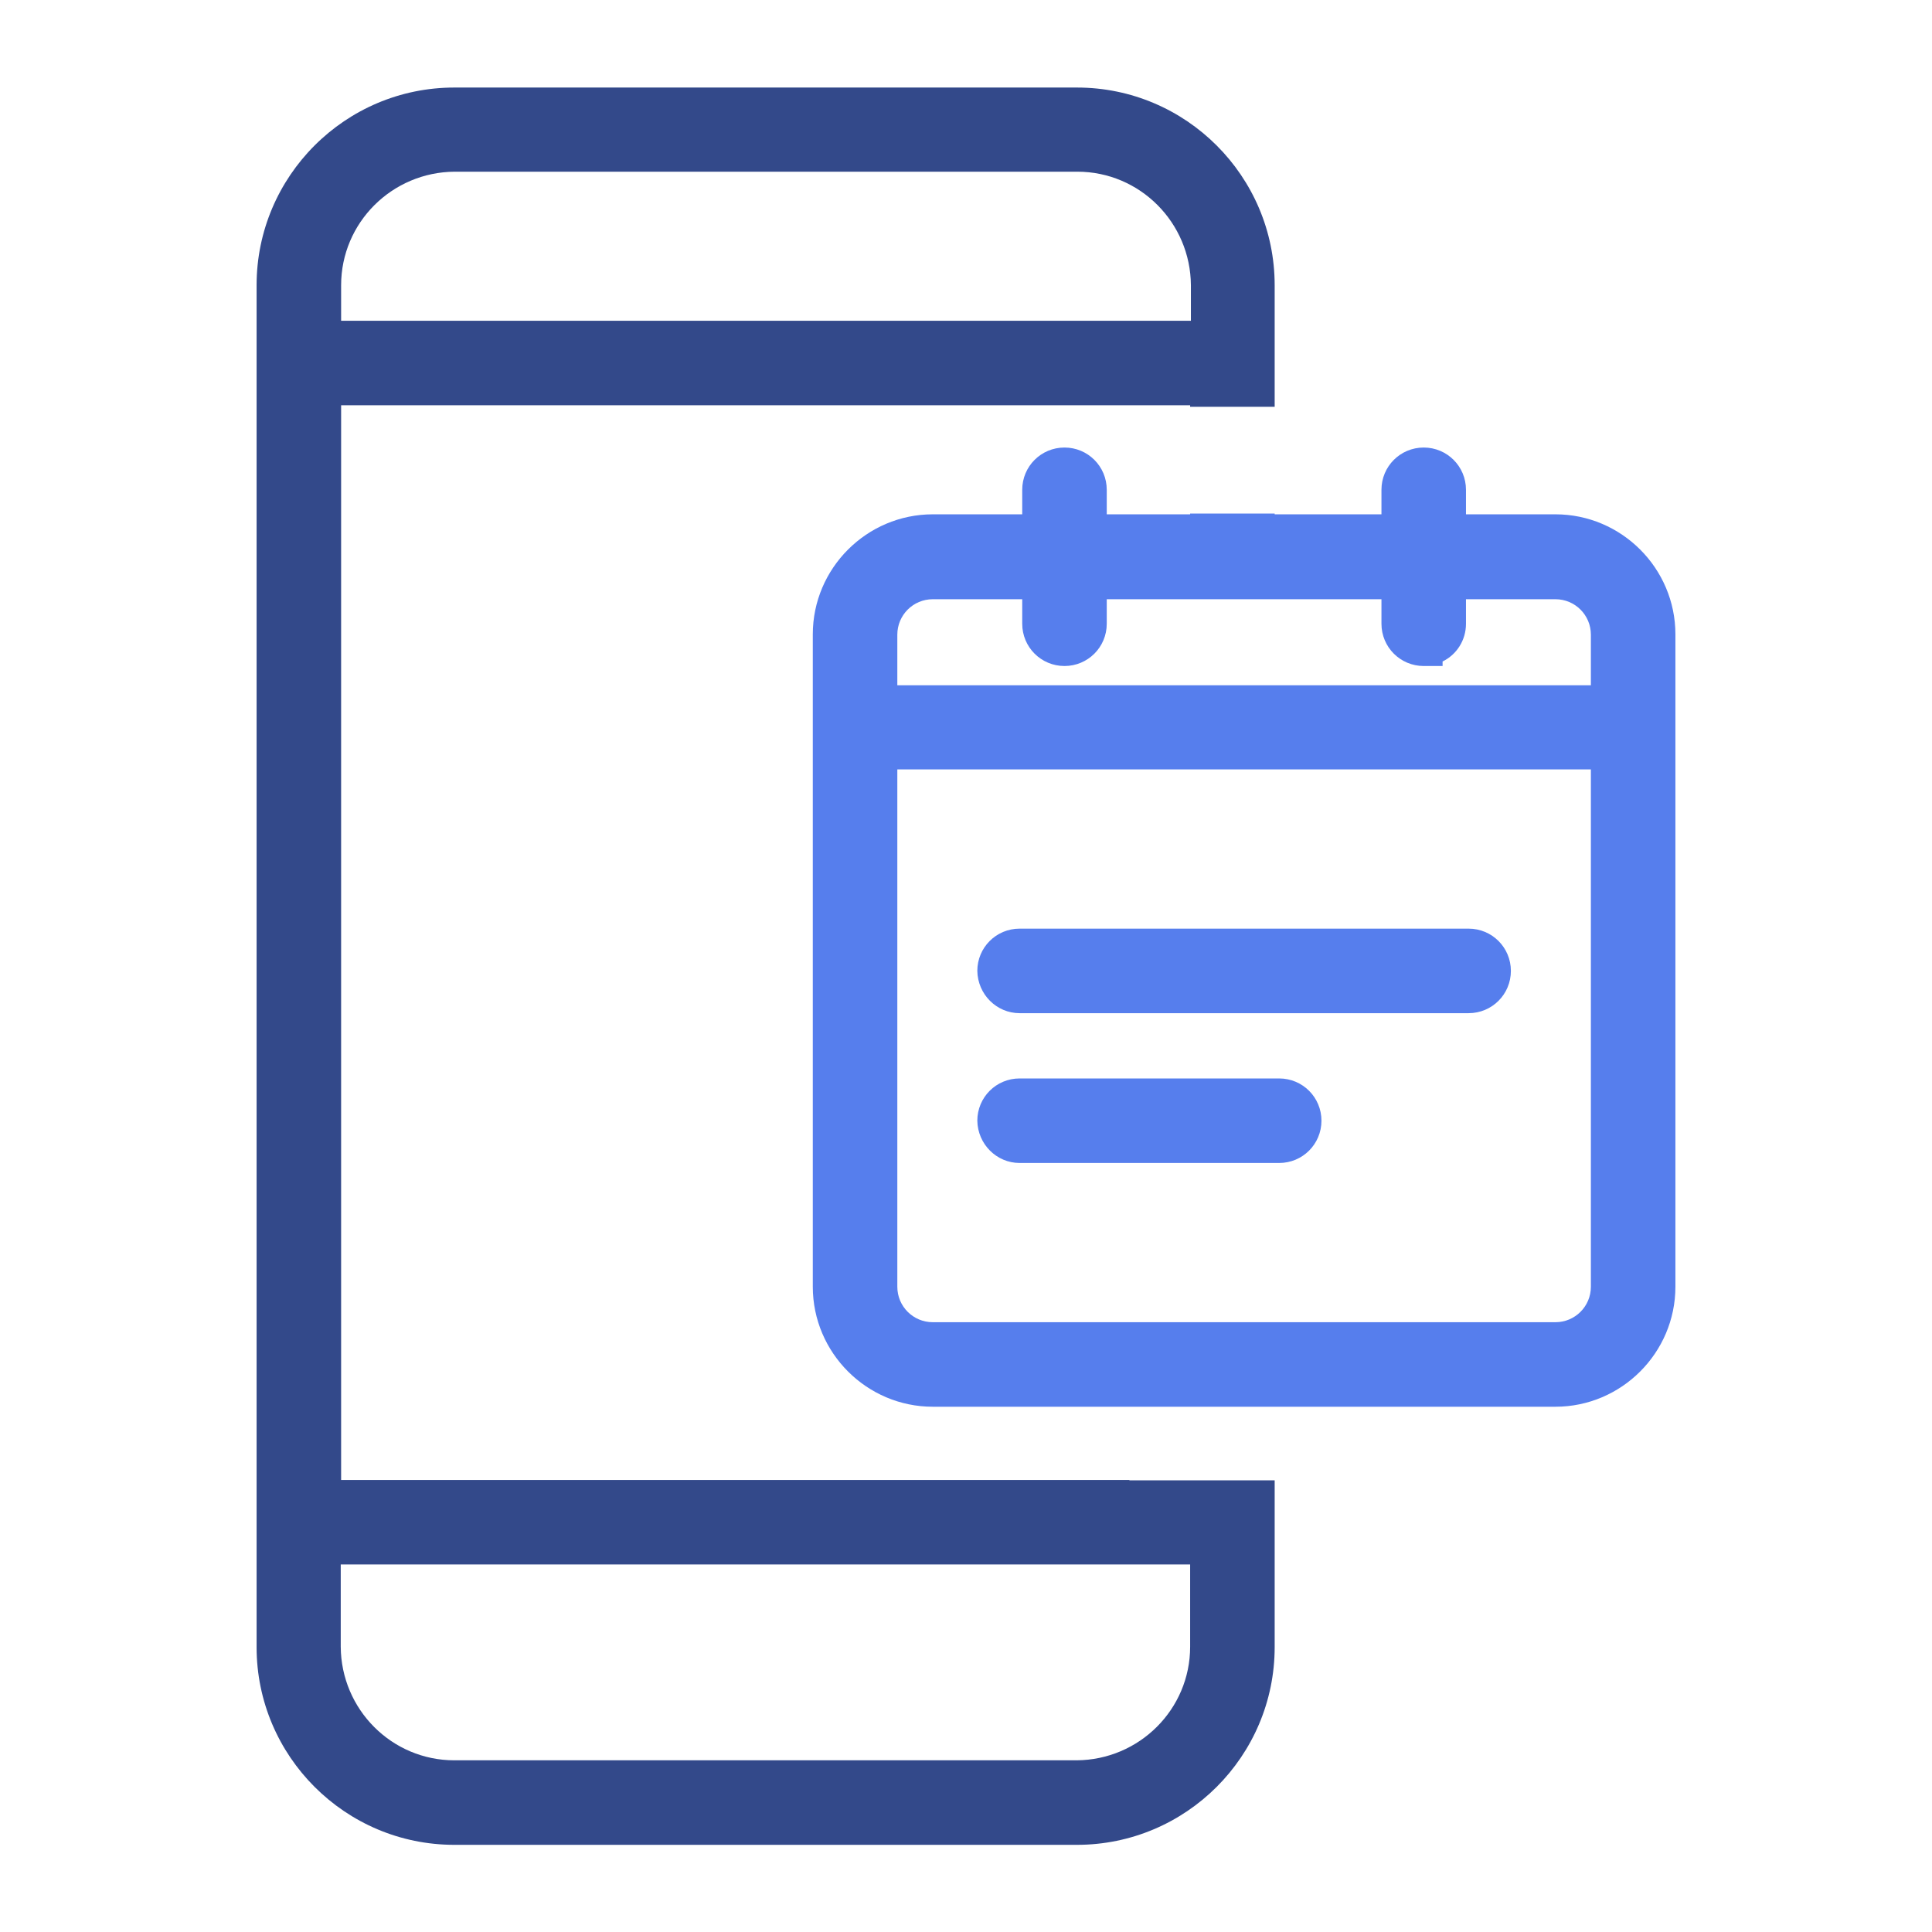
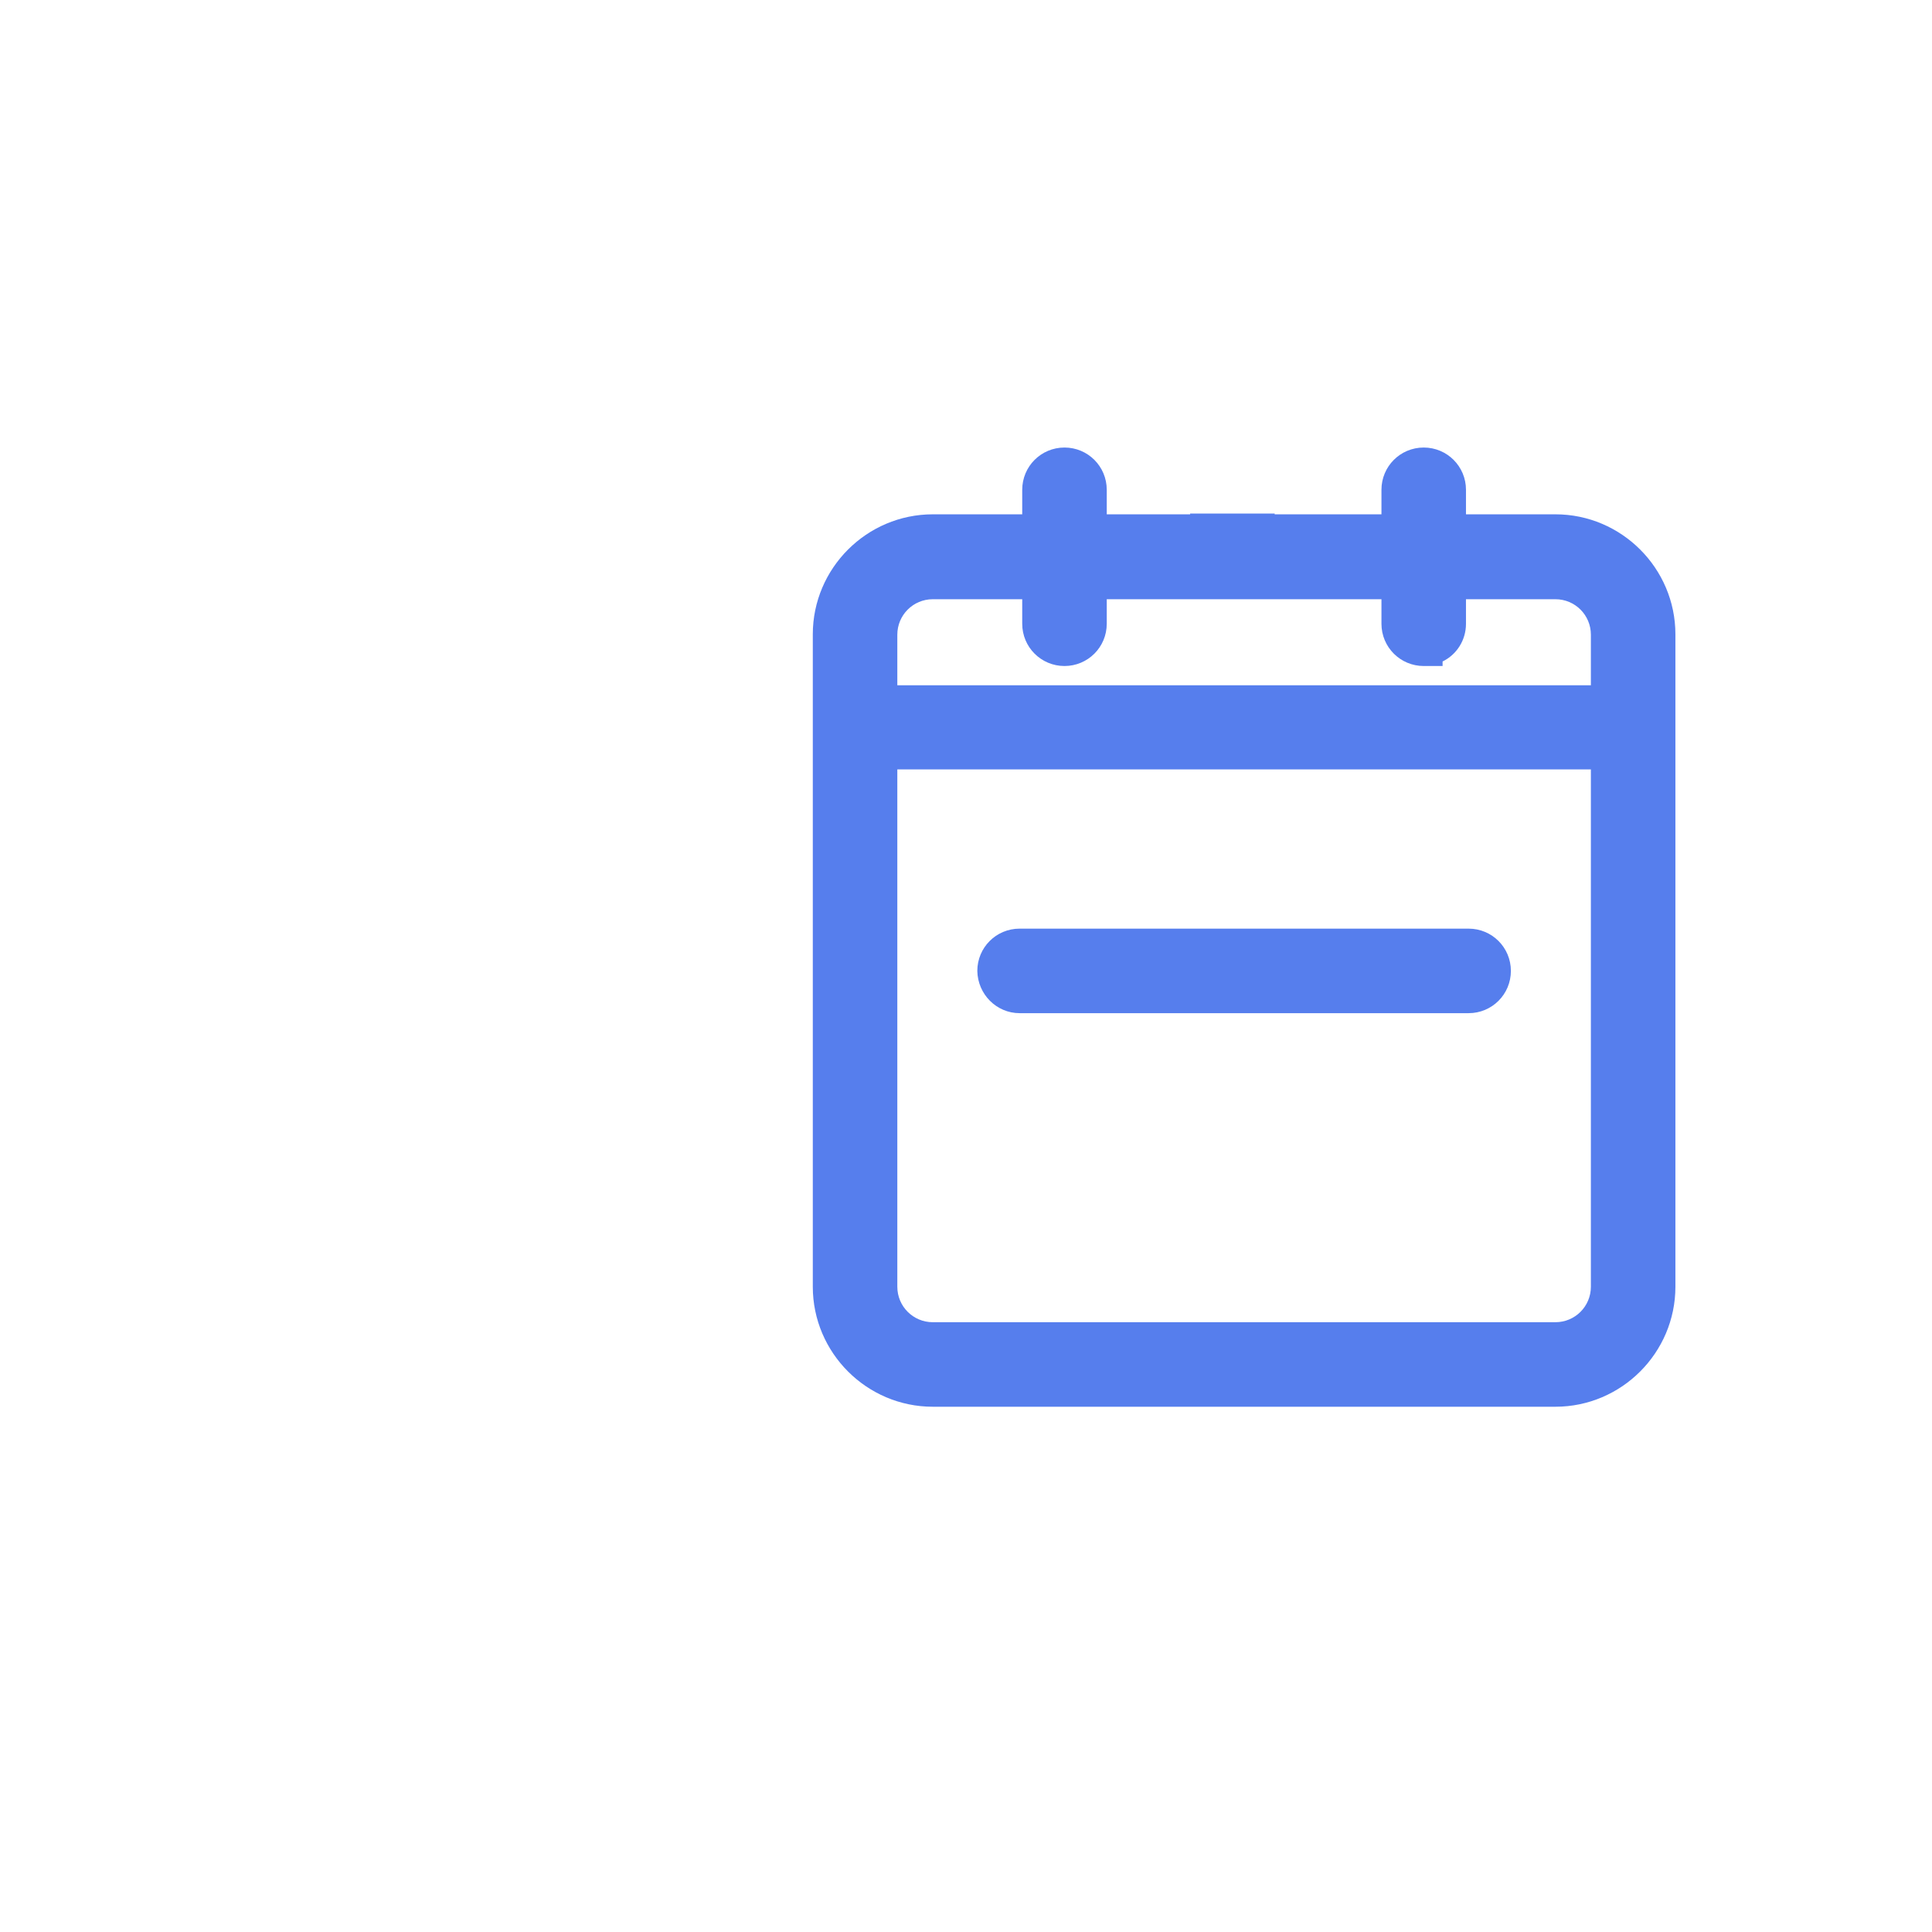
<svg xmlns="http://www.w3.org/2000/svg" id="Capa_1" x="0px" y="0px" viewBox="0 0 512 512" style="enable-background:new 0 0 512 512;" xml:space="preserve">
  <style type="text/css"> .st0{fill:#567EED;} .st1{fill:#33498A;} </style>
  <g>
    <path class="st0" d="M270.2,268.5h119c6.2,0,11.2-5,11.2-11.2c0-6.2-5-11.2-11.2-11.2h-119c-6.2,0-11.2,5-11.2,11.2 C259.1,263.5,264.1,268.5,270.2,268.5z" />
-     <path class="st0" d="M270.2,308.2H339c6.2,0,11.2-5,11.2-11.2c0-6.2-5-11.2-11.2-11.2h-68.8c-6.2,0-11.2,5-11.2,11.2 C259.1,303.2,264.1,308.2,270.2,308.2z" />
    <path class="st0" d="M412.2,136.3h-23.7v-6.5c0-6.2-5-11.2-11.2-11.2c-6.2,0-11.2,5-11.2,11.2v6.5h-28.3v-0.2h-22.4v0.2h-22.1v-6.5 c0-6.2-5-11.2-11.2-11.2c-6.2,0-11.2,5-11.2,11.2v6.5h-23.7c-17.5,0-31.8,14.3-31.8,31.8V341c0,17.5,14.3,31.8,31.8,31.8h52.1v0 h50.9v0h62c17.5,0,31.8-14.3,31.8-31.8V168.1C444,150.6,429.7,136.3,412.2,136.3z M421.6,341c0,5.2-4.2,9.4-9.4,9.4H247.2 c-5.2,0-9.4-4.2-9.4-9.4V203.9h183.8V341z M421.6,181.6H237.8v-13.4c0-5.2,4.2-9.4,9.4-9.4h23.7v6.5c0,6.2,5,11.2,11.2,11.2 c6.2,0,11.2-5,11.2-11.2v-6.5h72.8v6.5c0,6.2,5,11.2,11.2,11.2h5v-1.2c3.7-1.8,6.2-5.6,6.2-10v-6.5h23.7c5.2,0,9.4,4.2,9.4,9.4 V181.6z" />
-     <path class="st1" d="M299.3,392.2H90.4V107.4h129h34h20.3h11.5H306h9.4v0.4h22.4V75.6c0-28.9-23.5-52.4-52.4-52.4h0h0h-165 C91.5,23.2,68,46.7,68,75.6v360.9c0,28.9,23.5,52.4,52.4,52.4h165c28.9,0,52.4-23.5,52.4-52.4v-44.2h-22.4H299.3z M90.4,75.6 c0-16.6,13.5-30,30.1-30.1h165c16.6,0,30,13.5,30.1,30.1V85H306h-20.8h-11.5h-20.3h-34h-129V75.6z M315.4,436.4 c0,16.6-13.5,30-30.1,30.1H120.4c-16.6,0-30-13.5-30.1-30.1v-21.8h225.1V436.4z" />
  </g>
</svg>